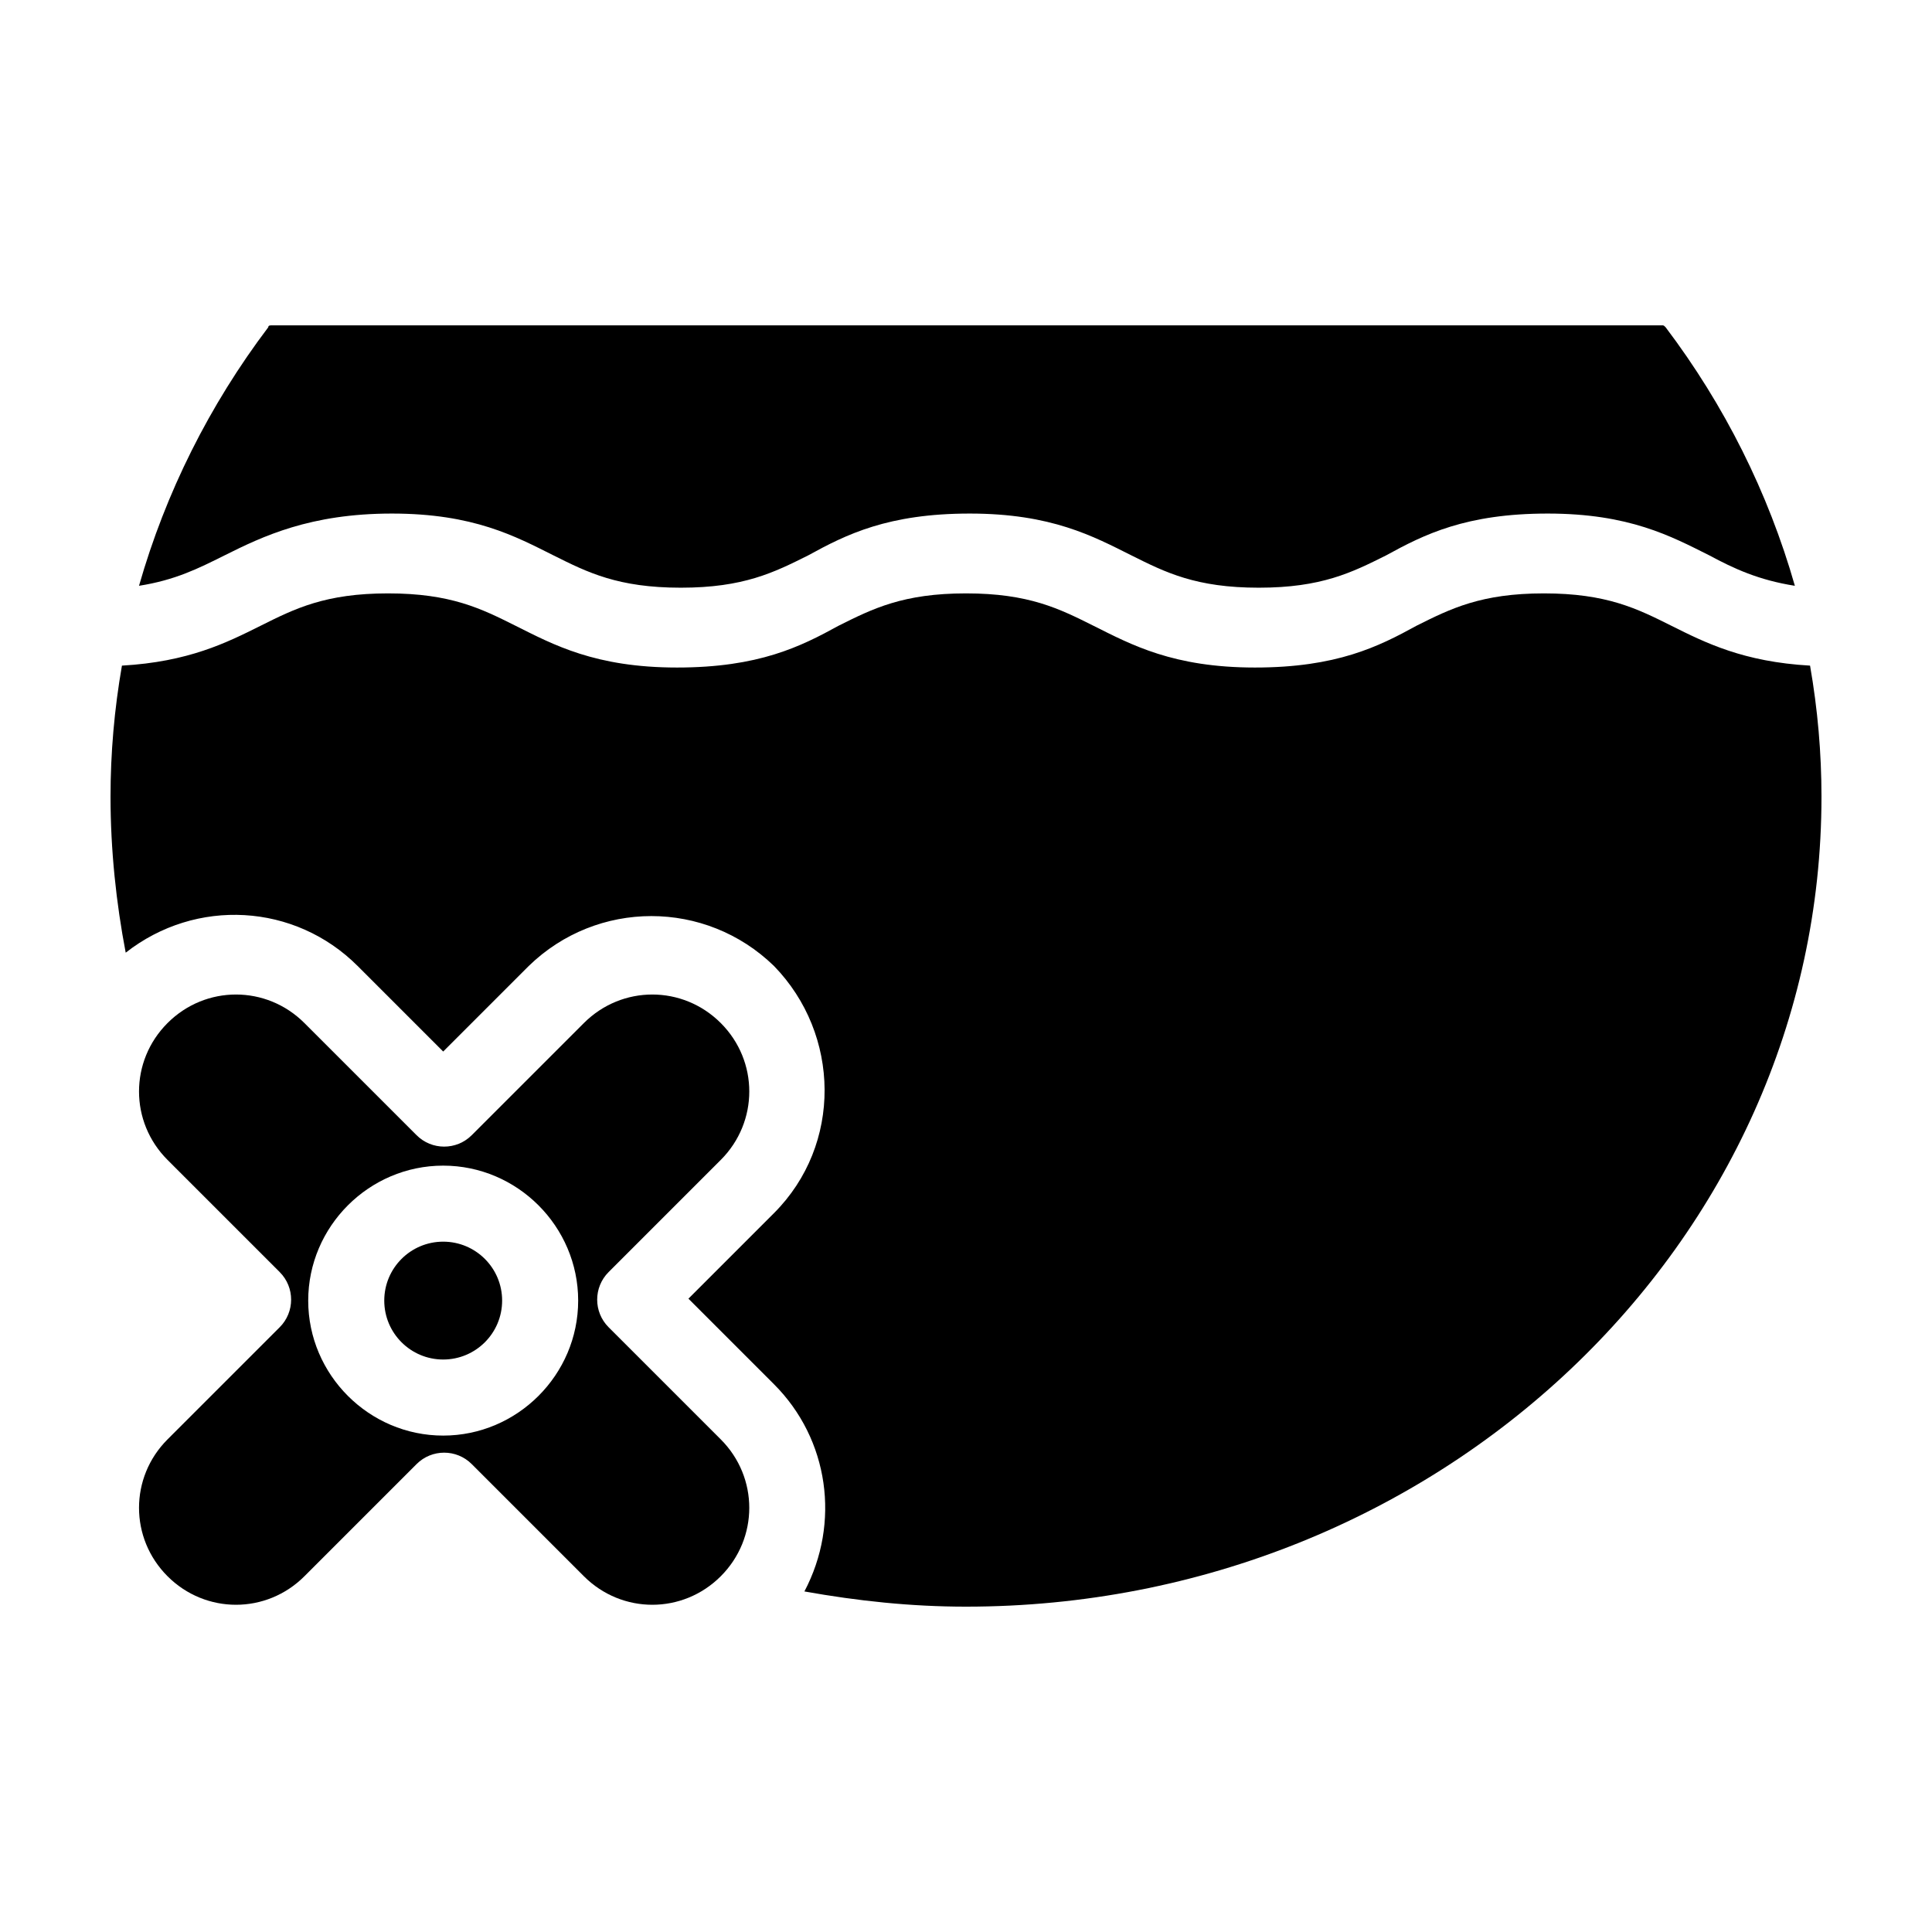
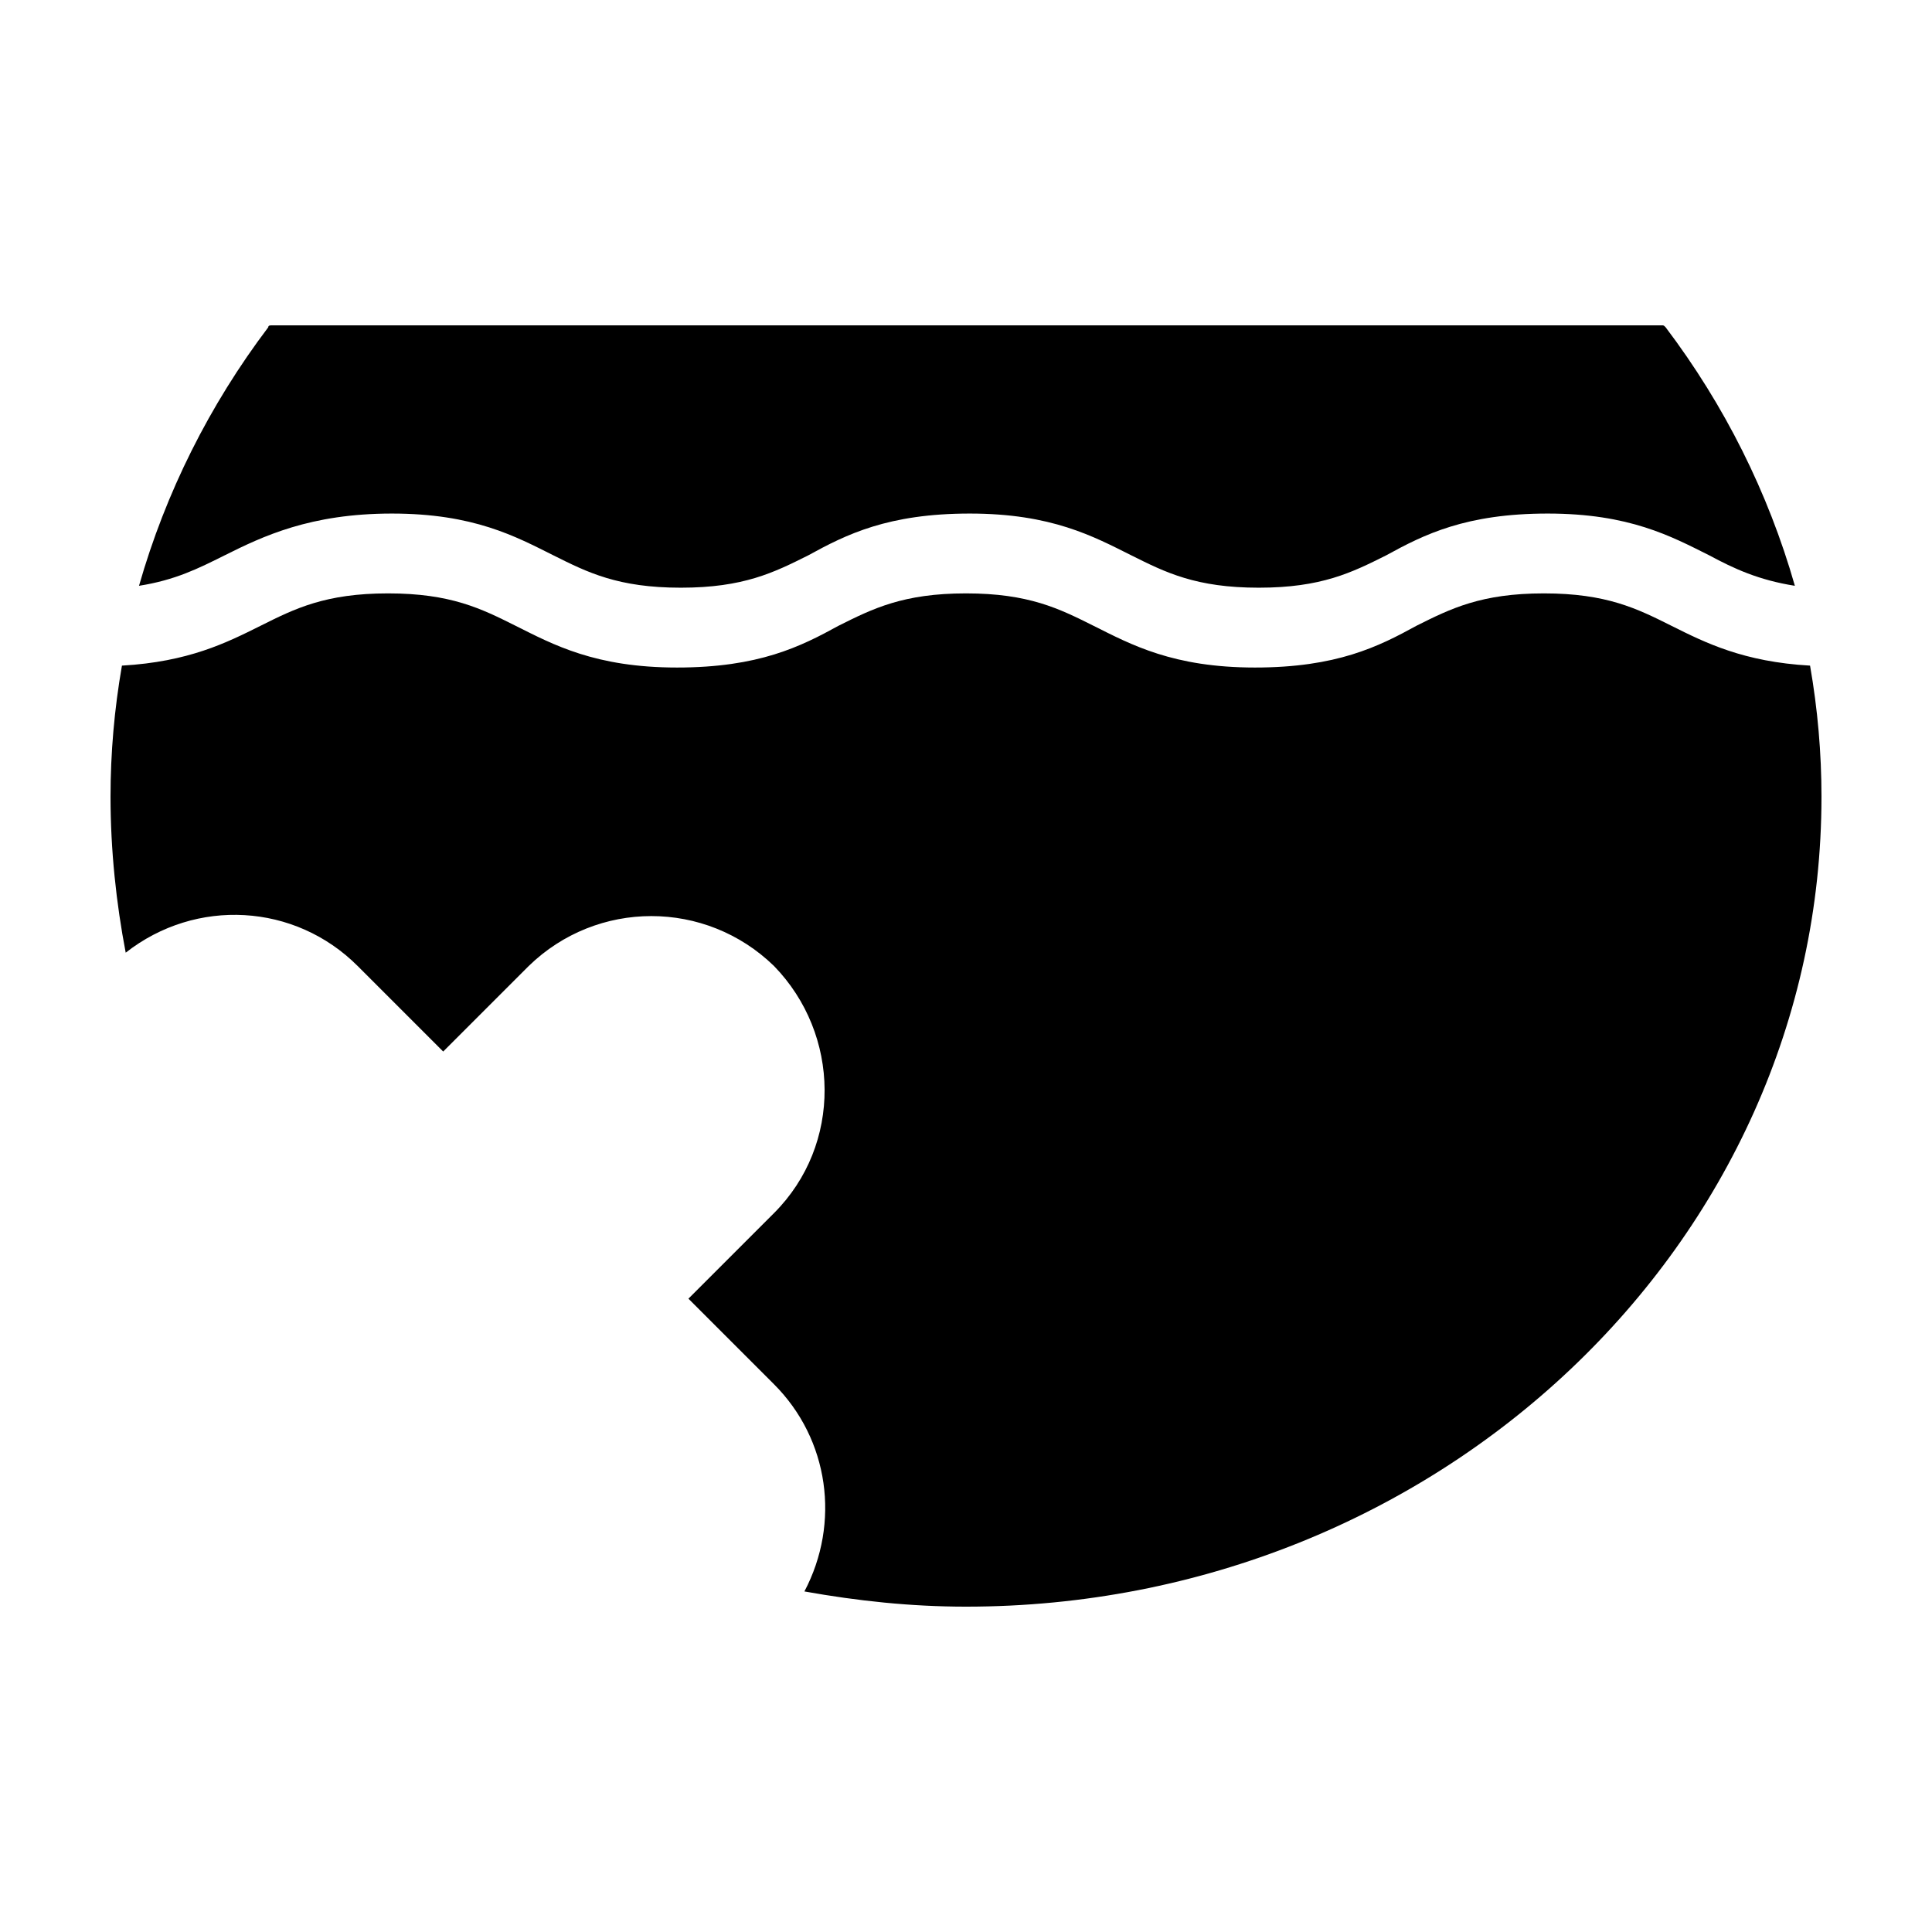
<svg xmlns="http://www.w3.org/2000/svg" fill="#000000" width="800px" height="800px" version="1.1" viewBox="144 144 512 512">
  <g>
-     <path d="m277.07 488.67c0 8.625-6.992 15.617-15.621 15.617-8.625 0-15.617-6.992-15.617-15.617s6.992-15.617 15.617-15.617c8.629 0 15.621 6.992 15.621 15.617" />
-     <path d="m335.01 525.45-29.727-29.723c-4.031-4.031-4.031-10.578 0-14.609l29.727-29.727c10.078-10.078 10.078-26.199 0-36.273-10.078-10.078-26.199-10.078-36.273 0l-29.727 29.723c-4.031 4.031-10.578 4.031-14.609 0l-29.727-29.723c-10.078-10.078-26.199-10.078-36.273 0-10.078 10.078-10.078 26.199 0 36.273l29.727 29.727c4.031 4.031 4.031 10.578 0 14.609l-29.727 29.723c-10.078 10.078-10.078 26.199 0 36.273 10.078 10.078 26.199 10.078 36.273 0l29.727-29.727c4.031-4.031 10.578-4.031 14.609 0l29.727 29.727c10.078 10.078 26.199 10.078 36.273 0 10.074-10.074 10.074-26.195 0-36.273zm-73.559-1.004c-19.648 0-35.77-16.121-35.77-35.77s16.121-35.77 35.77-35.77c19.648 0 35.77 16.121 35.77 35.77 0.004 19.645-16.121 35.77-35.77 35.77z" />
    <path d="m203.51 291.18c-7.055 3.527-13.098 6.551-22.672 8.062 7.055-24.688 18.641-47.863 34.258-68.52 0-0.504 0.504-0.504 1.008-0.504h368.29c0.504 0 0.504 0 1.008 0.504 15.617 20.656 27.207 43.832 34.258 68.52-9.574-1.512-16.121-4.535-22.672-8.062-10.078-5.039-21.16-11.082-42.824-11.082-21.664 0-32.746 5.543-42.824 11.082-9.07 4.535-17.129 8.566-33.754 8.566s-24.688-4.031-33.754-8.566c-10.078-5.039-21.16-11.082-42.824-11.082-21.664 0-32.746 5.543-42.824 11.082-9.07 4.535-17.129 8.566-33.754 8.566s-24.688-4.031-33.754-8.566c-10.078-5.039-21.16-11.082-42.824-11.082-21.664 0-34.258 6.043-44.336 11.082z" />
    <path d="m626.71 355.16c0 118.39-101.77 214.62-226.71 214.62-14.609 0-28.719-1.512-42.824-4.031 9.574-18.137 6.551-40.305-8.062-54.914l-22.672-22.672 22.672-22.672c18.137-18.137 17.633-47.359 0-65.496-18.137-17.633-46.855-17.633-64.992 0l-22.672 22.672-22.672-22.672c-16.625-16.625-42.824-18.137-61.465-3.527-2.512-13.098-4.023-27.203-4.023-41.309 0-11.586 1.008-23.176 3.023-34.762 17.633-1.008 27.711-6.047 36.777-10.578 9.07-4.535 17.129-8.566 33.754-8.566s24.688 4.031 33.754 8.566c10.078 5.039 21.16 11.082 42.824 11.082 21.664 0 32.746-5.543 42.824-11.082 9.07-4.535 17.129-8.566 33.754-8.566s24.688 4.031 33.754 8.566c10.078 5.039 21.16 11.082 42.824 11.082 21.664 0 32.746-5.543 42.824-11.082 9.07-4.535 17.129-8.566 33.754-8.566s24.688 4.031 33.754 8.566c9.07 4.535 19.145 9.574 36.777 10.578 2.023 11.586 3.027 23.172 3.027 34.762z" />
  </g>
</svg>